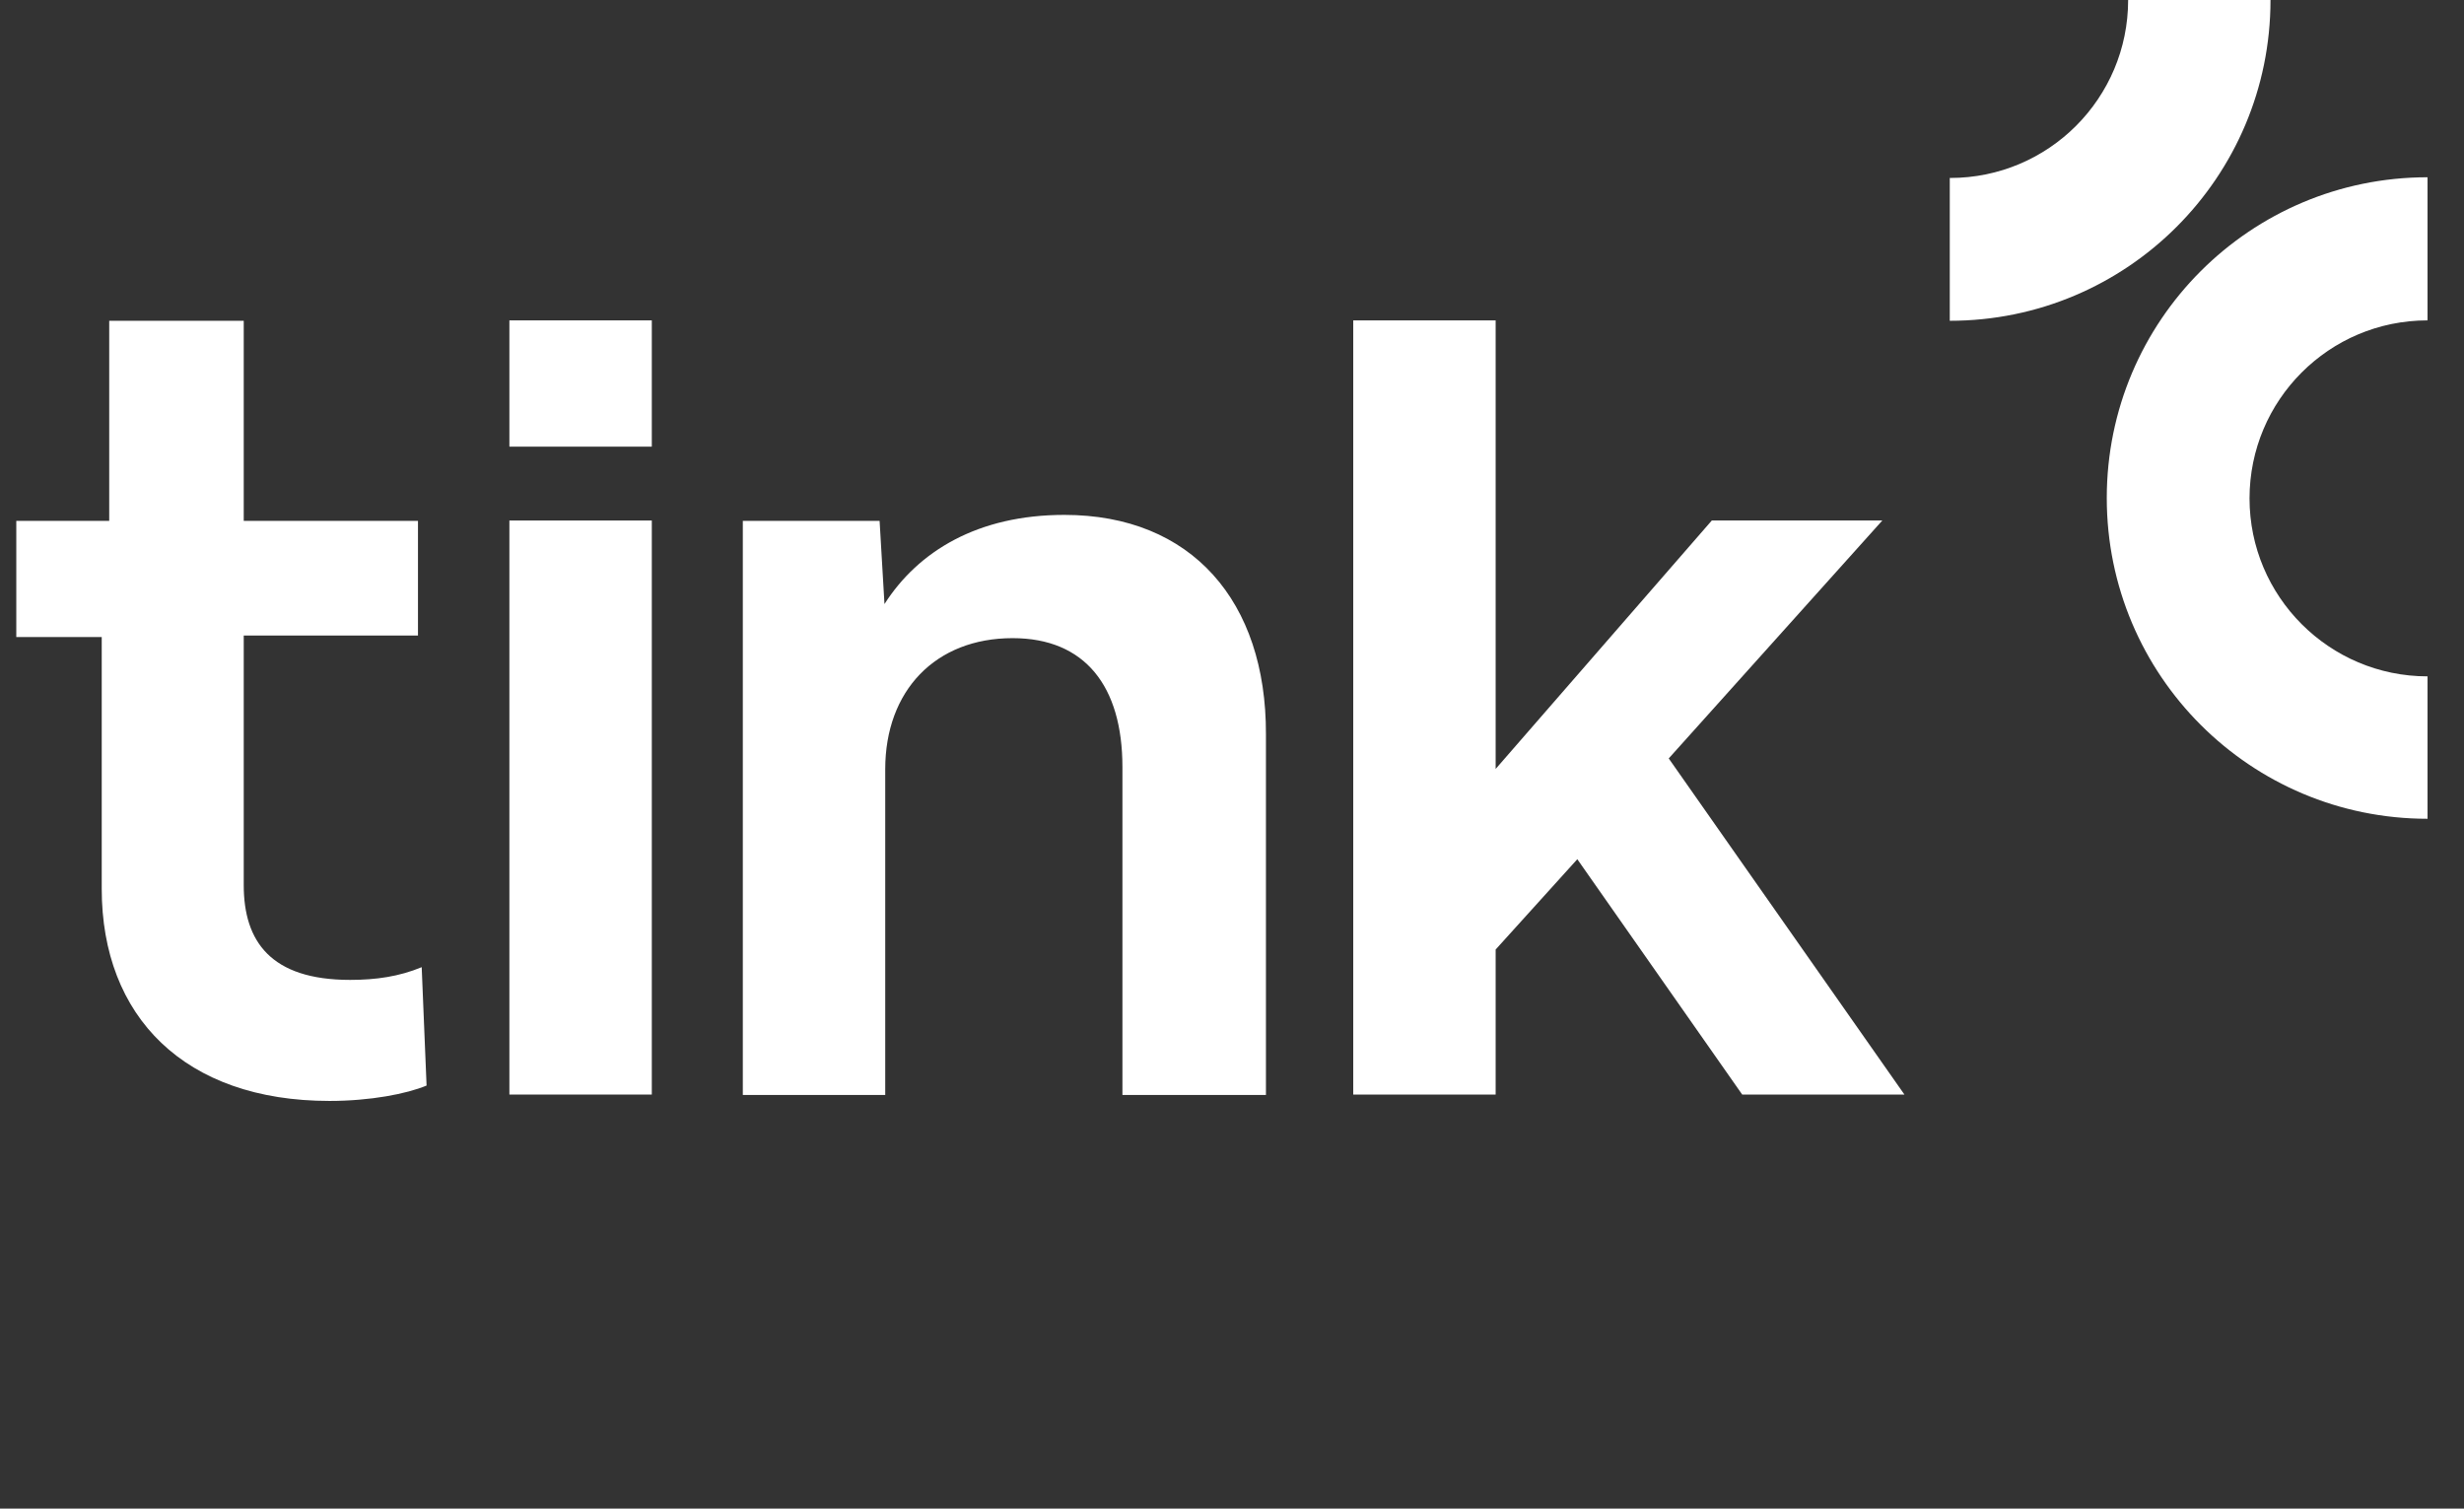
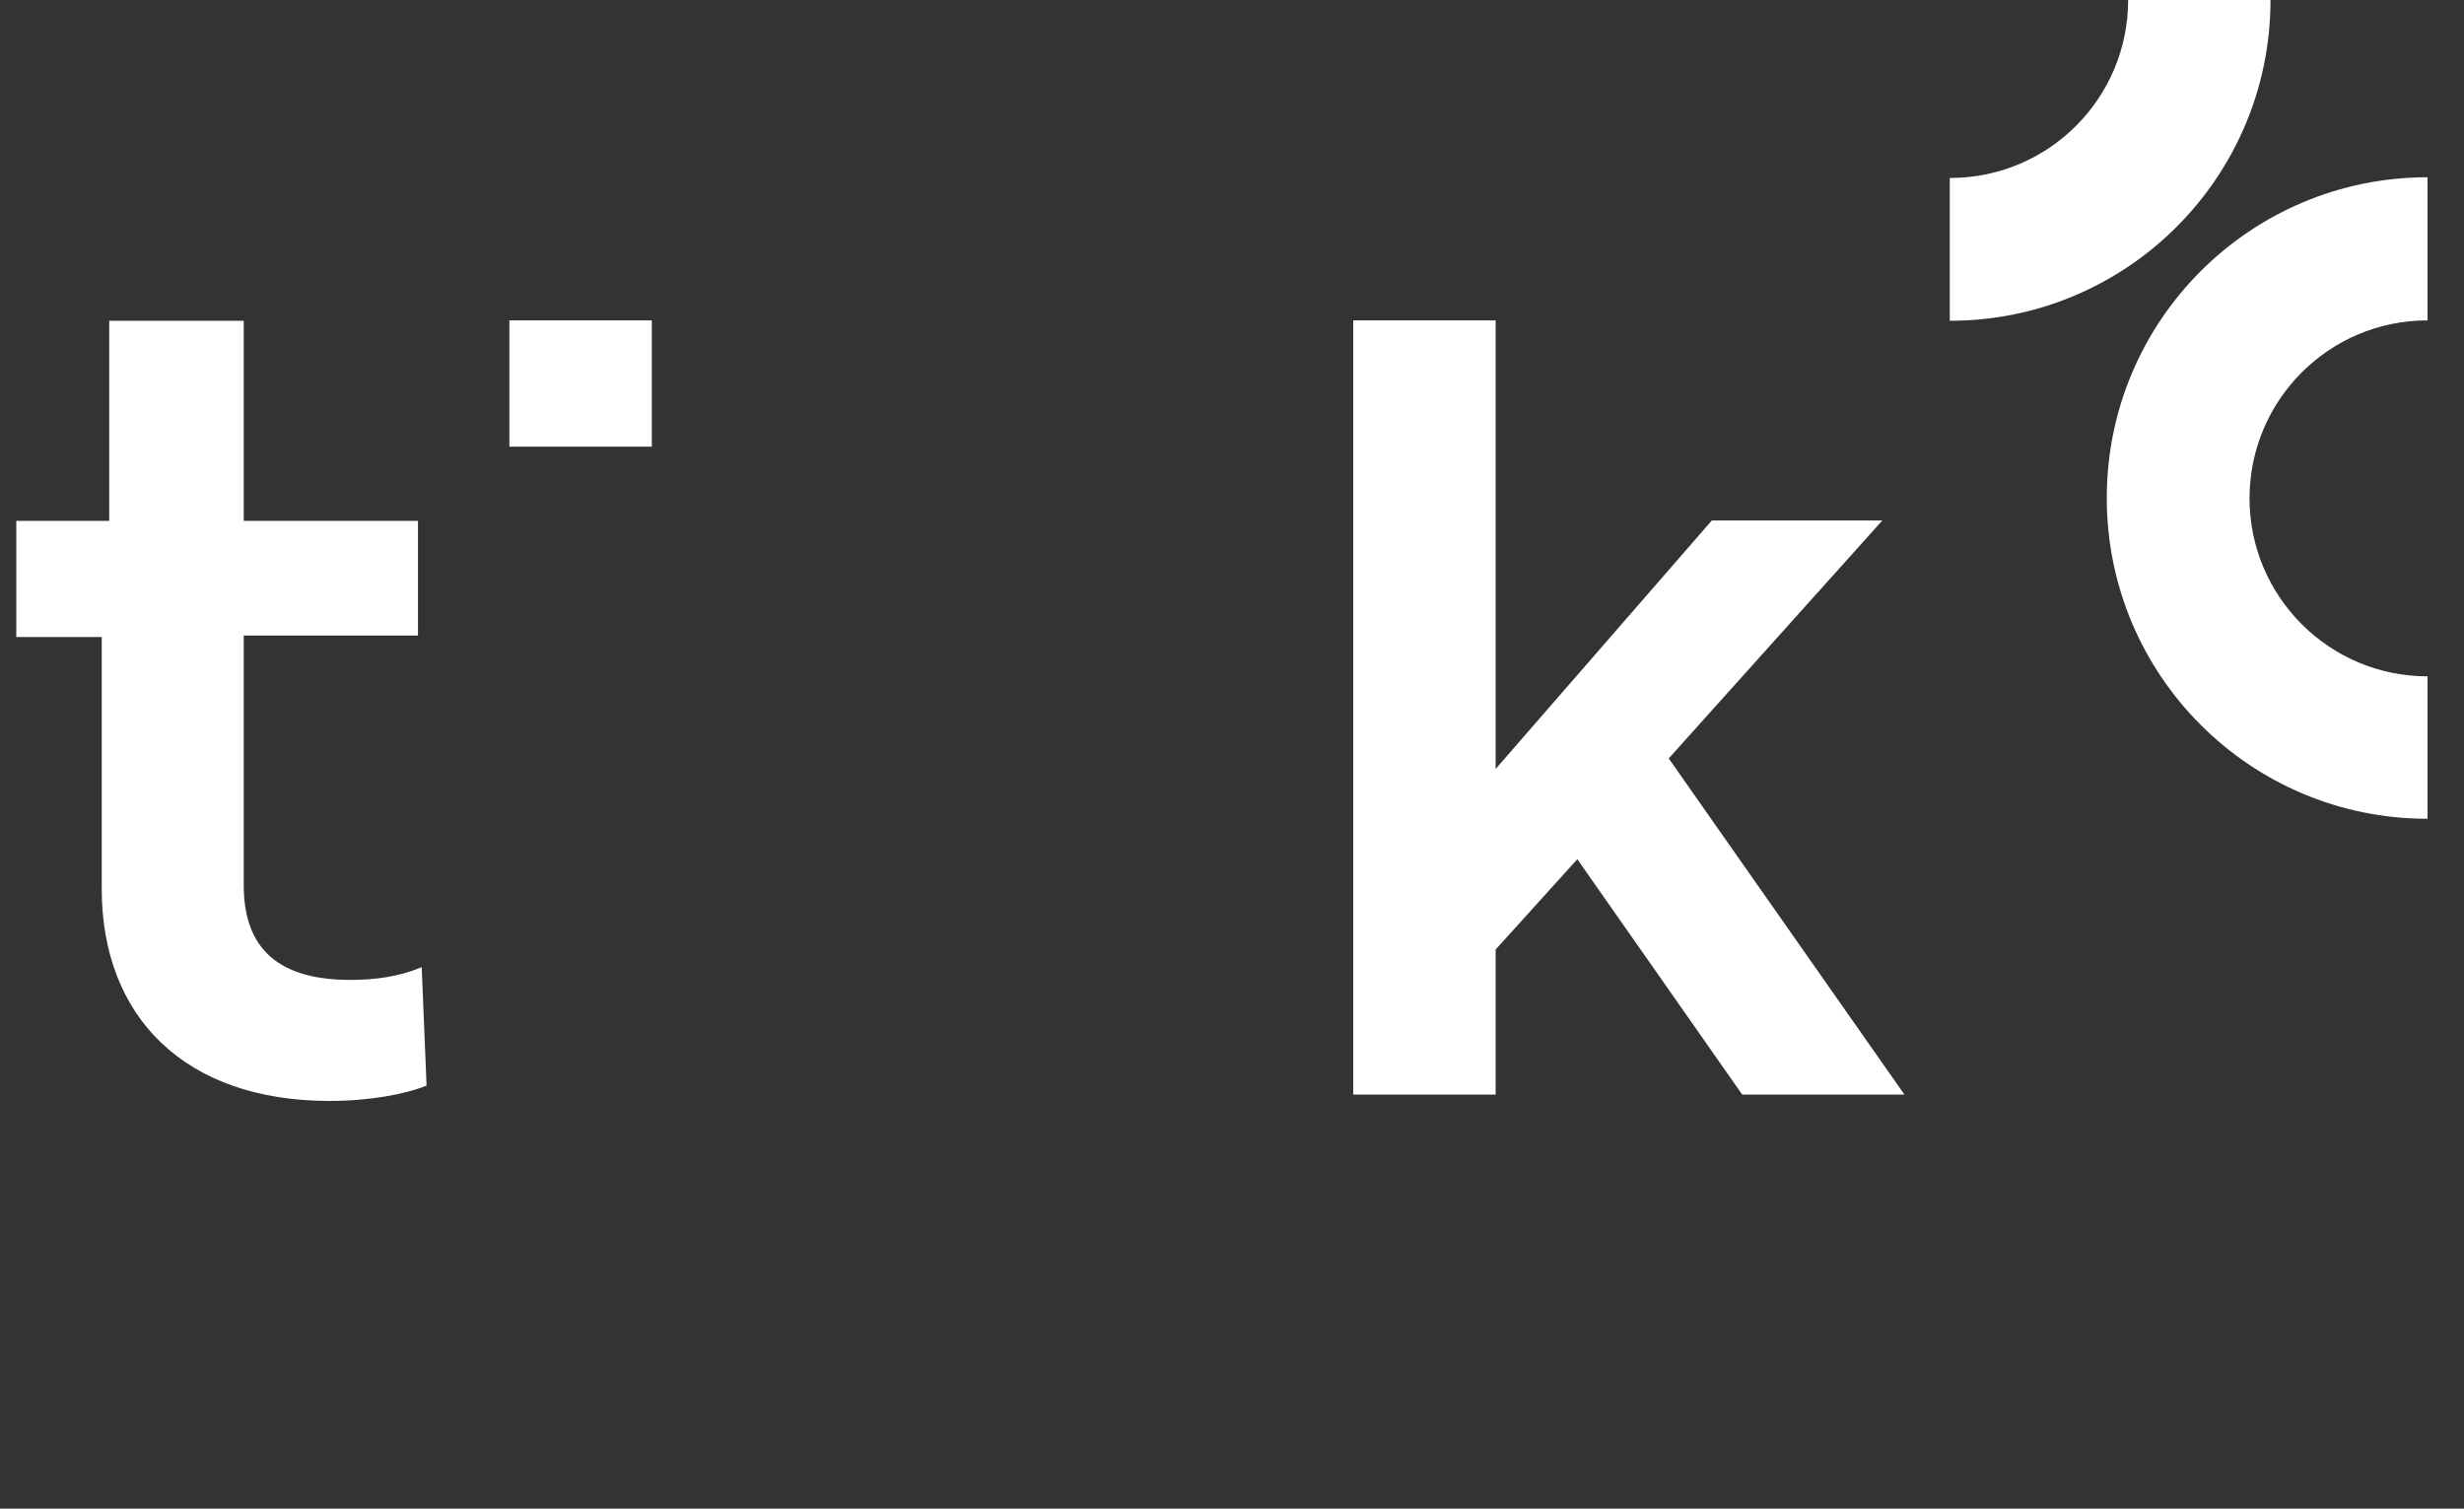
<svg xmlns="http://www.w3.org/2000/svg" width="49" height="30" viewBox="0 0 49 30" fill="none">
  <rect x="0" y="0" width="49" height="30" fill="#333333" stroke="none" />
  <g clip-path="url(#clip0_3934_38088)">
    <path d="M6.963 19.486C5.383 19.486 4.847 18.719 4.847 17.601V12.638H8.312V10.358H4.847V6.379H2.172V10.358H0.324V12.668H2.023V17.675C2.023 20.216 3.67 21.893 6.553 21.893C7.365 21.893 8.088 21.752 8.483 21.587L8.386 19.233C7.939 19.419 7.477 19.486 6.963 19.486Z" fill="white" />
-     <path d="M12.962 10.351H10.13V21.766H12.962V10.351Z" fill="white" />
-     <path d="M21.166 10.239C19.444 10.239 18.26 10.962 17.589 12.012L17.492 10.358H14.772V21.774H17.604V15.298C17.604 13.734 18.602 12.69 20.137 12.69C21.576 12.69 22.321 13.644 22.321 15.254V21.774H25.175V14.598C25.182 11.96 23.699 10.239 21.166 10.239Z" fill="white" />
    <path d="M33.185 15.082L37.433 10.35H34.042L29.743 15.291V6.371H26.911V21.766H29.743V18.882L31.367 17.086L34.646 21.766H37.872L33.185 15.082Z" fill="white" />
    <path d="M12.962 6.371H10.13V8.882H12.962V6.371Z" fill="white" />
    <path d="M38.781 3.539C40.741 3.539 42.321 1.952 42.321 0H45.152C45.152 3.525 42.298 6.379 38.774 6.379V3.539H38.781Z" fill="white" />
    <path d="M48.275 6.371C46.315 6.371 44.735 7.959 44.735 9.911C44.735 11.863 46.322 13.45 48.275 13.45V16.282C44.75 16.282 41.896 13.428 41.896 9.903C41.896 6.379 44.75 3.525 48.275 3.525V6.371Z" fill="white" />
  </g>
  <defs>
    <clipPath id="clip0_3934_38088">
      <rect width="48.125" height="30" fill="white" transform="translate(0.324)" />
    </clipPath>
  </defs>
</svg>